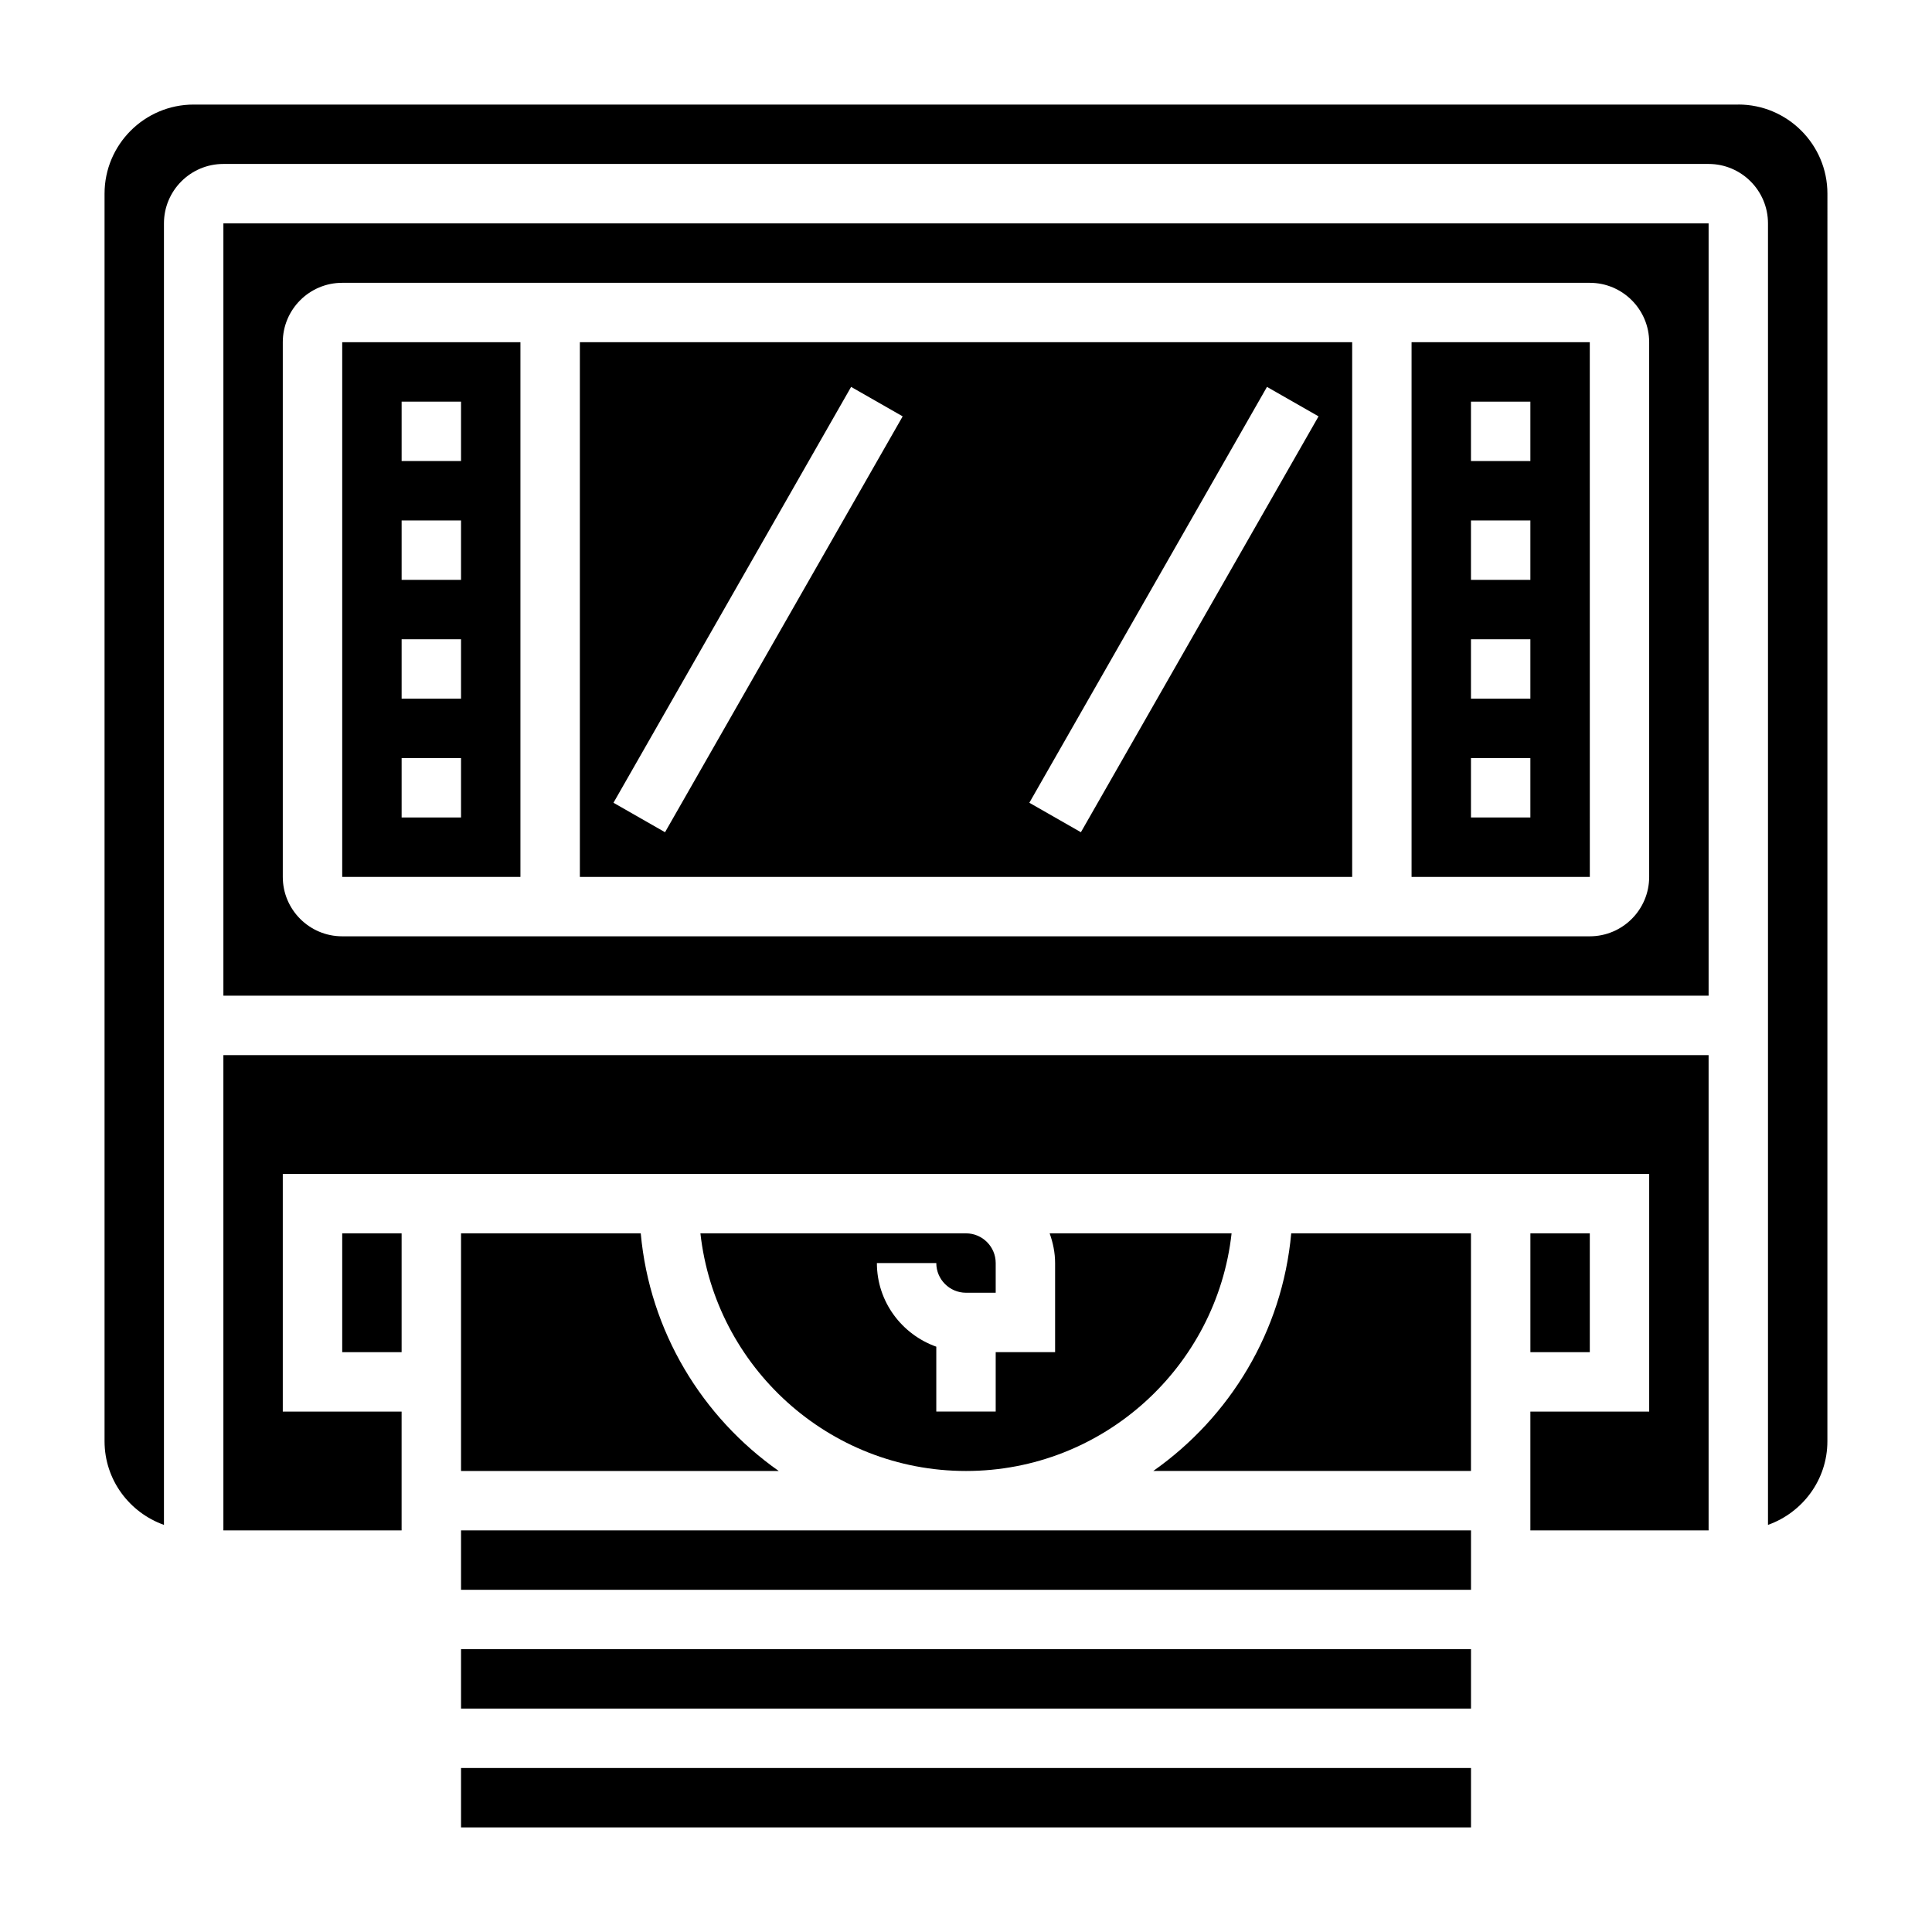
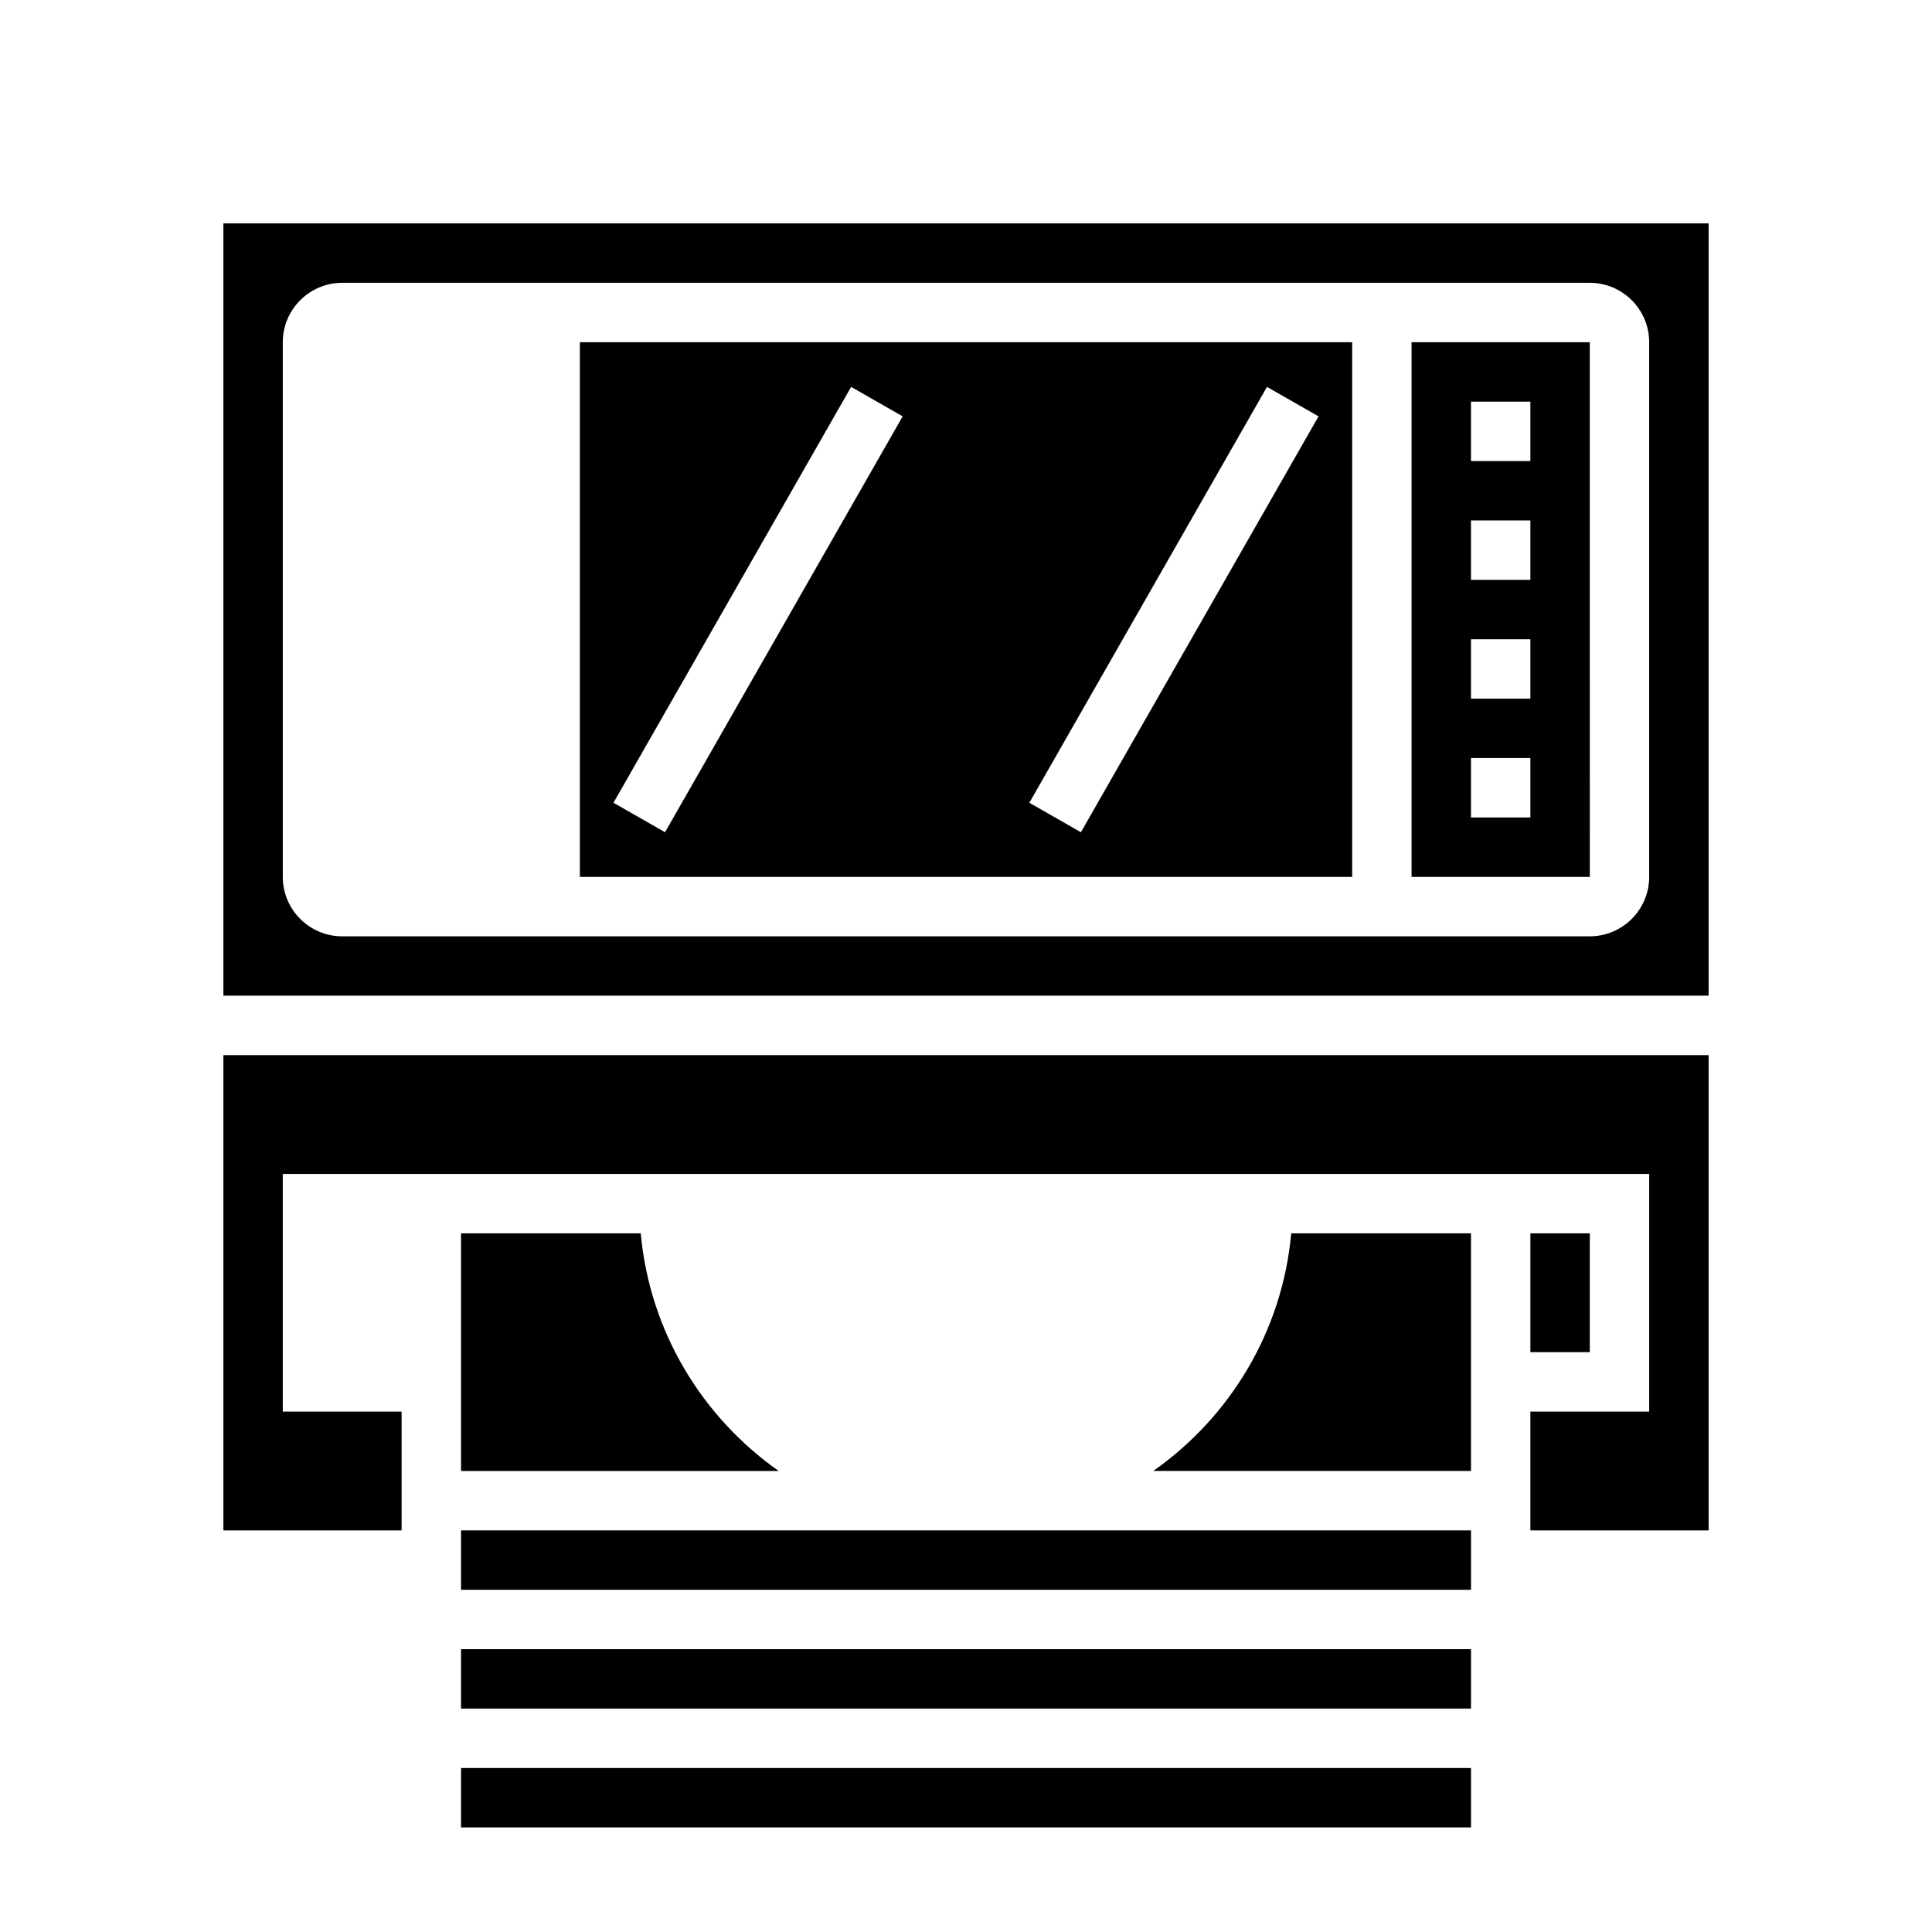
<svg xmlns="http://www.w3.org/2000/svg" fill="#000000" width="800px" height="800px" version="1.1" viewBox="144 144 512 512">
  <g>
    <path d="m203.2 549.57h47.23v-31.488h-31.488v-62.977h362.11v62.977h-31.488v31.488h47.234v-125.95h-393.6z" />
    <path d="m549.57 470.85h15.742v31.488h-15.742z" />
    <path d="m449.63 533.82h84.191v-62.977h-47.633c-2.356 26.023-16.273 48.719-36.559 62.977z" />
    <path d="m266.18 470.85v62.977h84.191c-20.285-14.258-34.203-36.953-36.566-62.977z" />
    <path d="m266.18 549.57h267.65v15.742h-267.65z" />
    <path d="m266.18 581.05h267.65v15.742h-267.65z" />
-     <path d="m400 486.59h7.871v-7.871c0-4.336-3.535-7.871-7.871-7.871h-70.383c3.938 35.367 33.984 62.977 70.383 62.977s66.449-27.605 70.383-62.977h-48.215c0.879 2.473 1.445 5.102 1.445 7.871v23.617h-15.742v15.742h-15.742v-17.191c-9.141-3.258-15.742-11.918-15.742-22.168h15.742c-0.004 4.336 3.531 7.871 7.871 7.871z" />
-     <path d="m234.69 470.85h15.742v31.488h-15.742z" />
    <path d="m565.31 234.69h-47.23v141.7h47.238zm-15.746 125.95h-15.742v-15.742h15.742zm0-31.488h-15.742v-15.742h15.742zm0-31.484h-15.742v-15.742h15.742zm0-31.488h-15.742v-15.742h15.742z" />
    <path d="m266.18 612.54h267.65v15.742h-267.65z" />
    <path d="m203.2 407.87h393.6v-204.67h-393.6zm15.742-173.18c0-8.684 7.062-15.742 15.742-15.742h330.62c8.684 0 15.742 7.062 15.742 15.742v141.7c0 8.684-7.062 15.742-15.742 15.742h-330.62c-8.684 0-15.742-7.062-15.742-15.742z" />
-     <path d="m604.67 171.71h-409.35c-13.02 0-23.613 10.594-23.613 23.613v330.62c0 10.25 6.606 18.91 15.742 22.168v-344.92c0-8.684 7.062-15.742 15.742-15.742h393.6c8.684 0 15.742 7.062 15.742 15.742v344.92c9.141-3.258 15.742-11.918 15.742-22.168l0.008-330.63c0-13.02-10.598-23.613-23.617-23.613z" />
    <path d="m502.34 234.69h-204.67v141.7h204.67zm-182.1 129.86-13.664-7.809 62.977-110.21 13.664 7.809zm110.21 0-13.664-7.809 62.977-110.21 13.664 7.809z" />
-     <path d="m281.92 234.69h-47.23v141.7h47.23zm-15.742 125.95h-15.742v-15.742h15.742zm0-31.488h-15.742v-15.742h15.742zm0-31.484h-15.742v-15.742h15.742zm0-31.488h-15.742v-15.742h15.742z" />
  </g>
</svg>